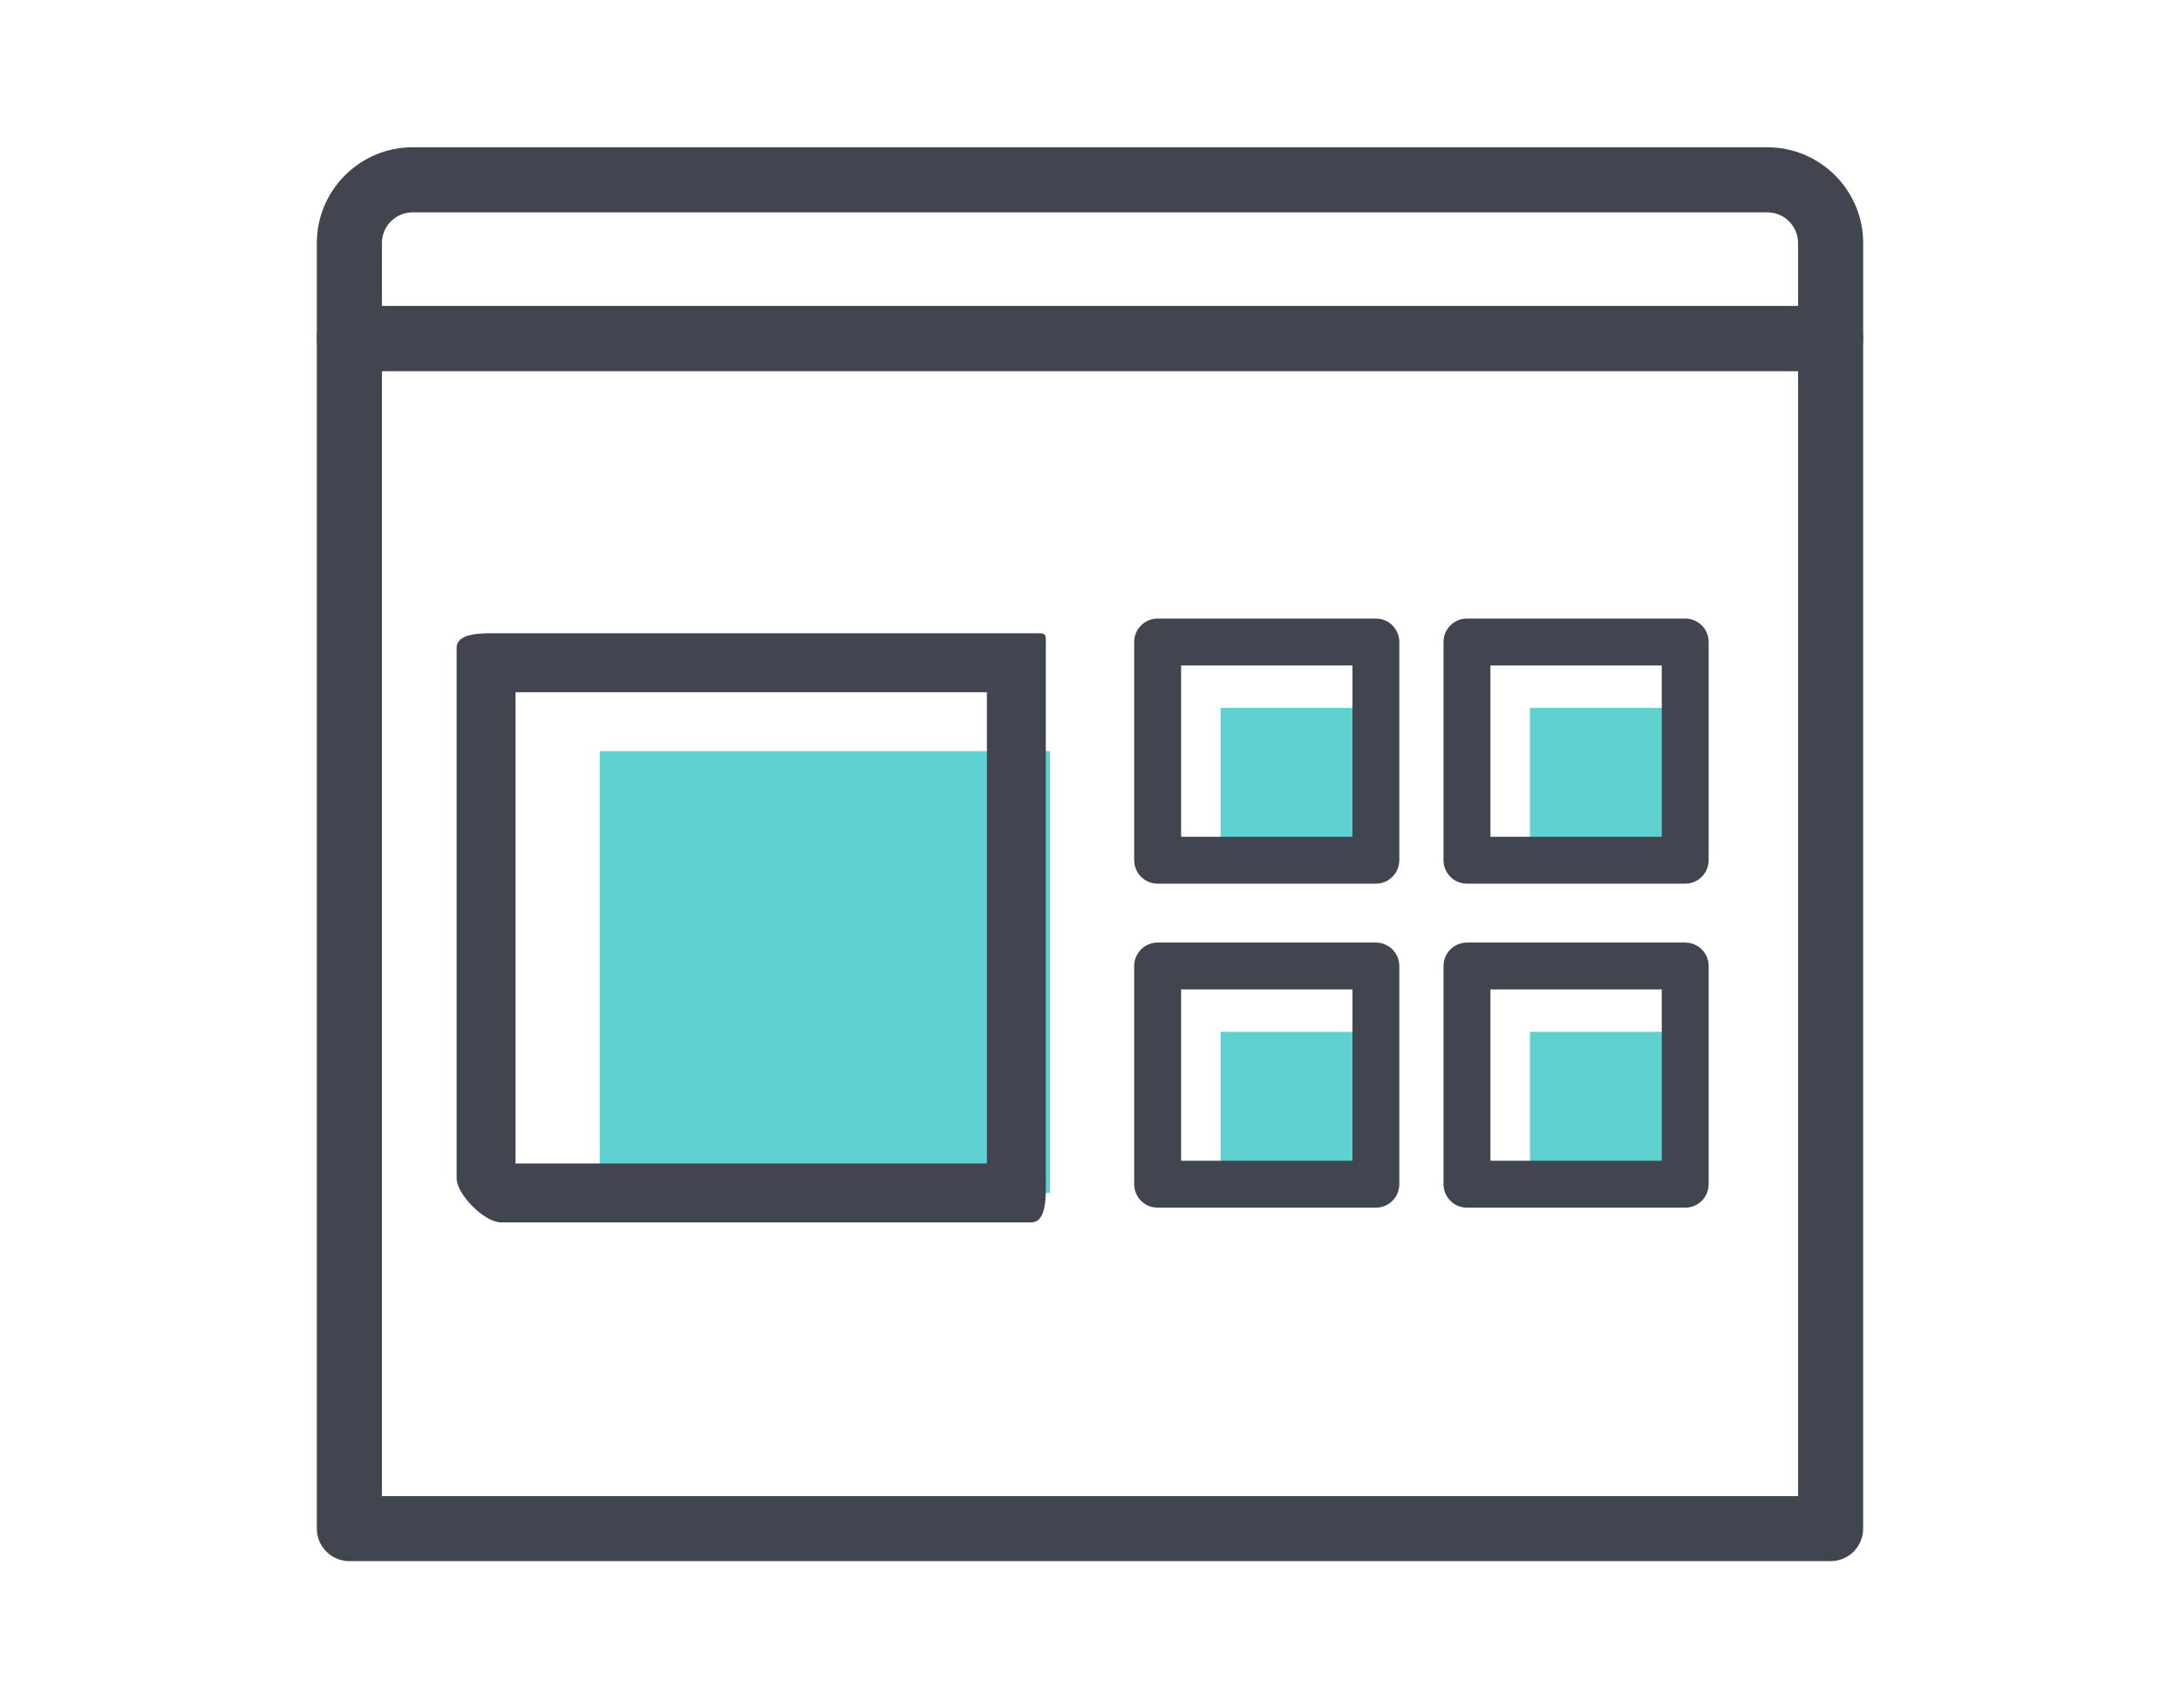
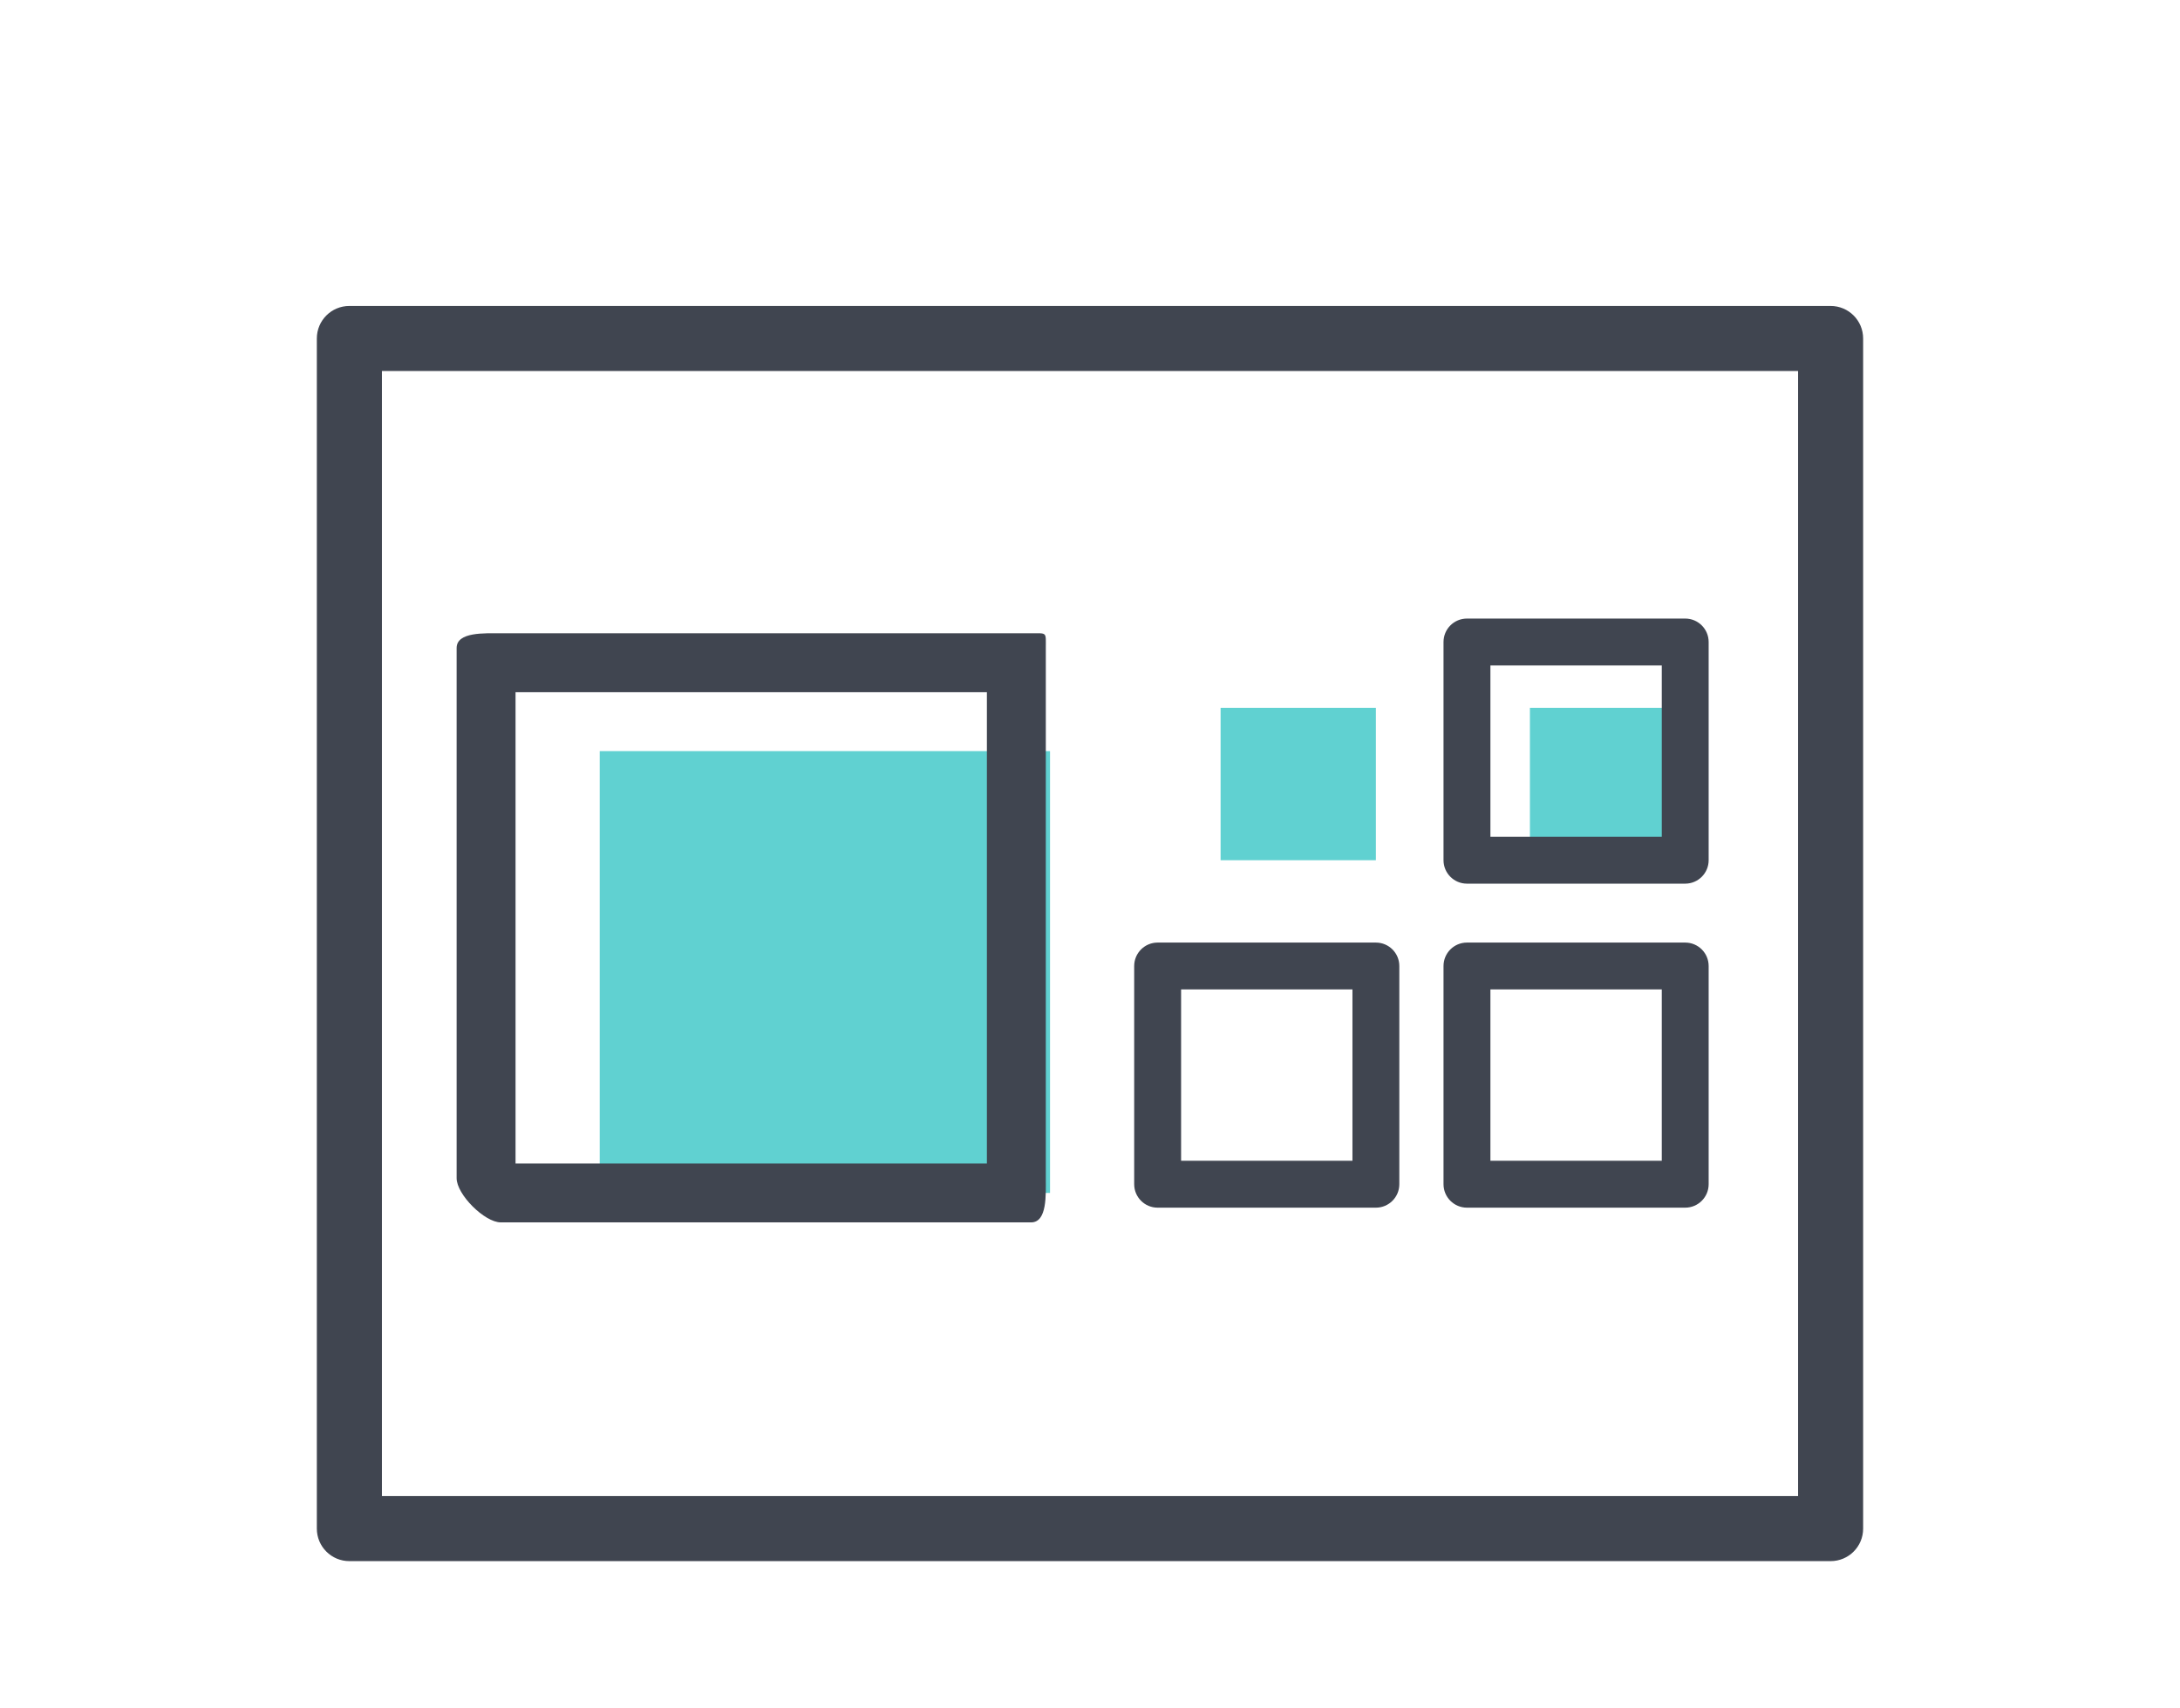
<svg xmlns="http://www.w3.org/2000/svg" version="1.1" id="Livello_2" x="0px" y="0px" width="74px" height="58px" viewBox="0 0 74 58" enable-background="new 0 0 74 58" xml:space="preserve">
  <g>
    <g>
      <path fill="#404550" d="M62.141,53H11.859c-0.61,0-1.104-0.494-1.104-1.104V11.491c0-0.61,0.494-1.104,1.104-1.104h50.281    c0.61,0,1.104,0.494,1.104,1.104v40.405C63.245,52.506,62.751,53,62.141,53z M12.964,50.791h48.072V12.596H12.964V50.791z" />
    </g>
    <g>
-       <path fill="#404550" d="M62.141,12.596H11.859c-0.61,0-1.104-0.494-1.104-1.104v-3.24C10.755,6.459,12.214,5,14.007,5h45.986    c1.793,0,3.252,1.459,3.252,3.252v3.24C63.245,12.101,62.751,12.596,62.141,12.596z M12.964,10.387h48.072V8.252    c0-0.575-0.468-1.043-1.043-1.043H14.007c-0.575,0-1.043,0.468-1.043,1.043V10.387z" />
-     </g>
+       </g>
    <g>
      <g>
        <g>
          <rect x="51.933" y="24.031" fill="#60D1D1" width="5.271" height="5.173" />
        </g>
        <g>
          <path fill="#404550" d="M57.204,30h-7.408C49.356,30,49,29.643,49,29.204v-7.408C49,21.356,49.356,21,49.796,21h7.408      C57.644,21,58,21.356,58,21.796v7.408C58,29.643,57.644,30,57.204,30z M50.592,28.408h5.817v-5.816h-5.817V28.408z" />
        </g>
      </g>
      <g>
        <g>
          <rect x="41.433" y="24.031" fill="#60D1D1" width="5.271" height="5.173" />
        </g>
        <g>
-           <path fill="#404550" d="M46.704,30h-7.408c-0.44,0-0.796-0.356-0.796-0.796v-7.408c0-0.44,0.356-0.796,0.796-0.796h7.408      c0.44,0,0.796,0.356,0.796,0.796v7.408C47.5,29.643,47.144,30,46.704,30z M40.092,28.408h5.817v-5.816h-5.817V28.408z" />
-         </g>
+           </g>
      </g>
      <g>
        <g>
-           <rect x="51.933" y="35.031" fill="#60D1D1" width="5.271" height="5.173" />
-         </g>
+           </g>
        <g>
          <path fill="#404550" d="M57.204,41h-7.408C49.356,41,49,40.643,49,40.204v-7.408C49,32.356,49.356,32,49.796,32h7.408      C57.644,32,58,32.356,58,32.796v7.408C58,40.643,57.644,41,57.204,41z M50.592,39.408h5.817v-5.817h-5.817V39.408z" />
        </g>
      </g>
      <g>
        <g>
-           <rect x="41.433" y="35.031" fill="#60D1D1" width="5.271" height="5.173" />
-         </g>
+           </g>
        <g>
          <path fill="#404550" d="M46.704,41h-7.408c-0.44,0-0.796-0.356-0.796-0.796v-7.408c0-0.44,0.356-0.796,0.796-0.796h7.408      c0.44,0,0.796,0.356,0.796,0.796v7.408C47.5,40.643,47.144,41,46.704,41z M40.092,39.408h5.817v-5.817h-5.817V39.408z" />
        </g>
      </g>
      <g>
        <g>
          <rect x="20.357" y="25.5" fill="#60D1D1" width="15.286" height="15" />
        </g>
        <g>
          <path fill="#404550" d="M33.5,23.5v16h-16v-16H33.5 M35,21.5H17c-0.552,0-1.5-0.053-1.5,0.5v18c0,0.552,0.948,1.5,1.5,1.5h18      c0.552,0,0.5-0.948,0.5-1.5V22C35.5,21.447,35.552,21.5,35,21.5L35,21.5z" />
        </g>
      </g>
    </g>
  </g>
</svg>